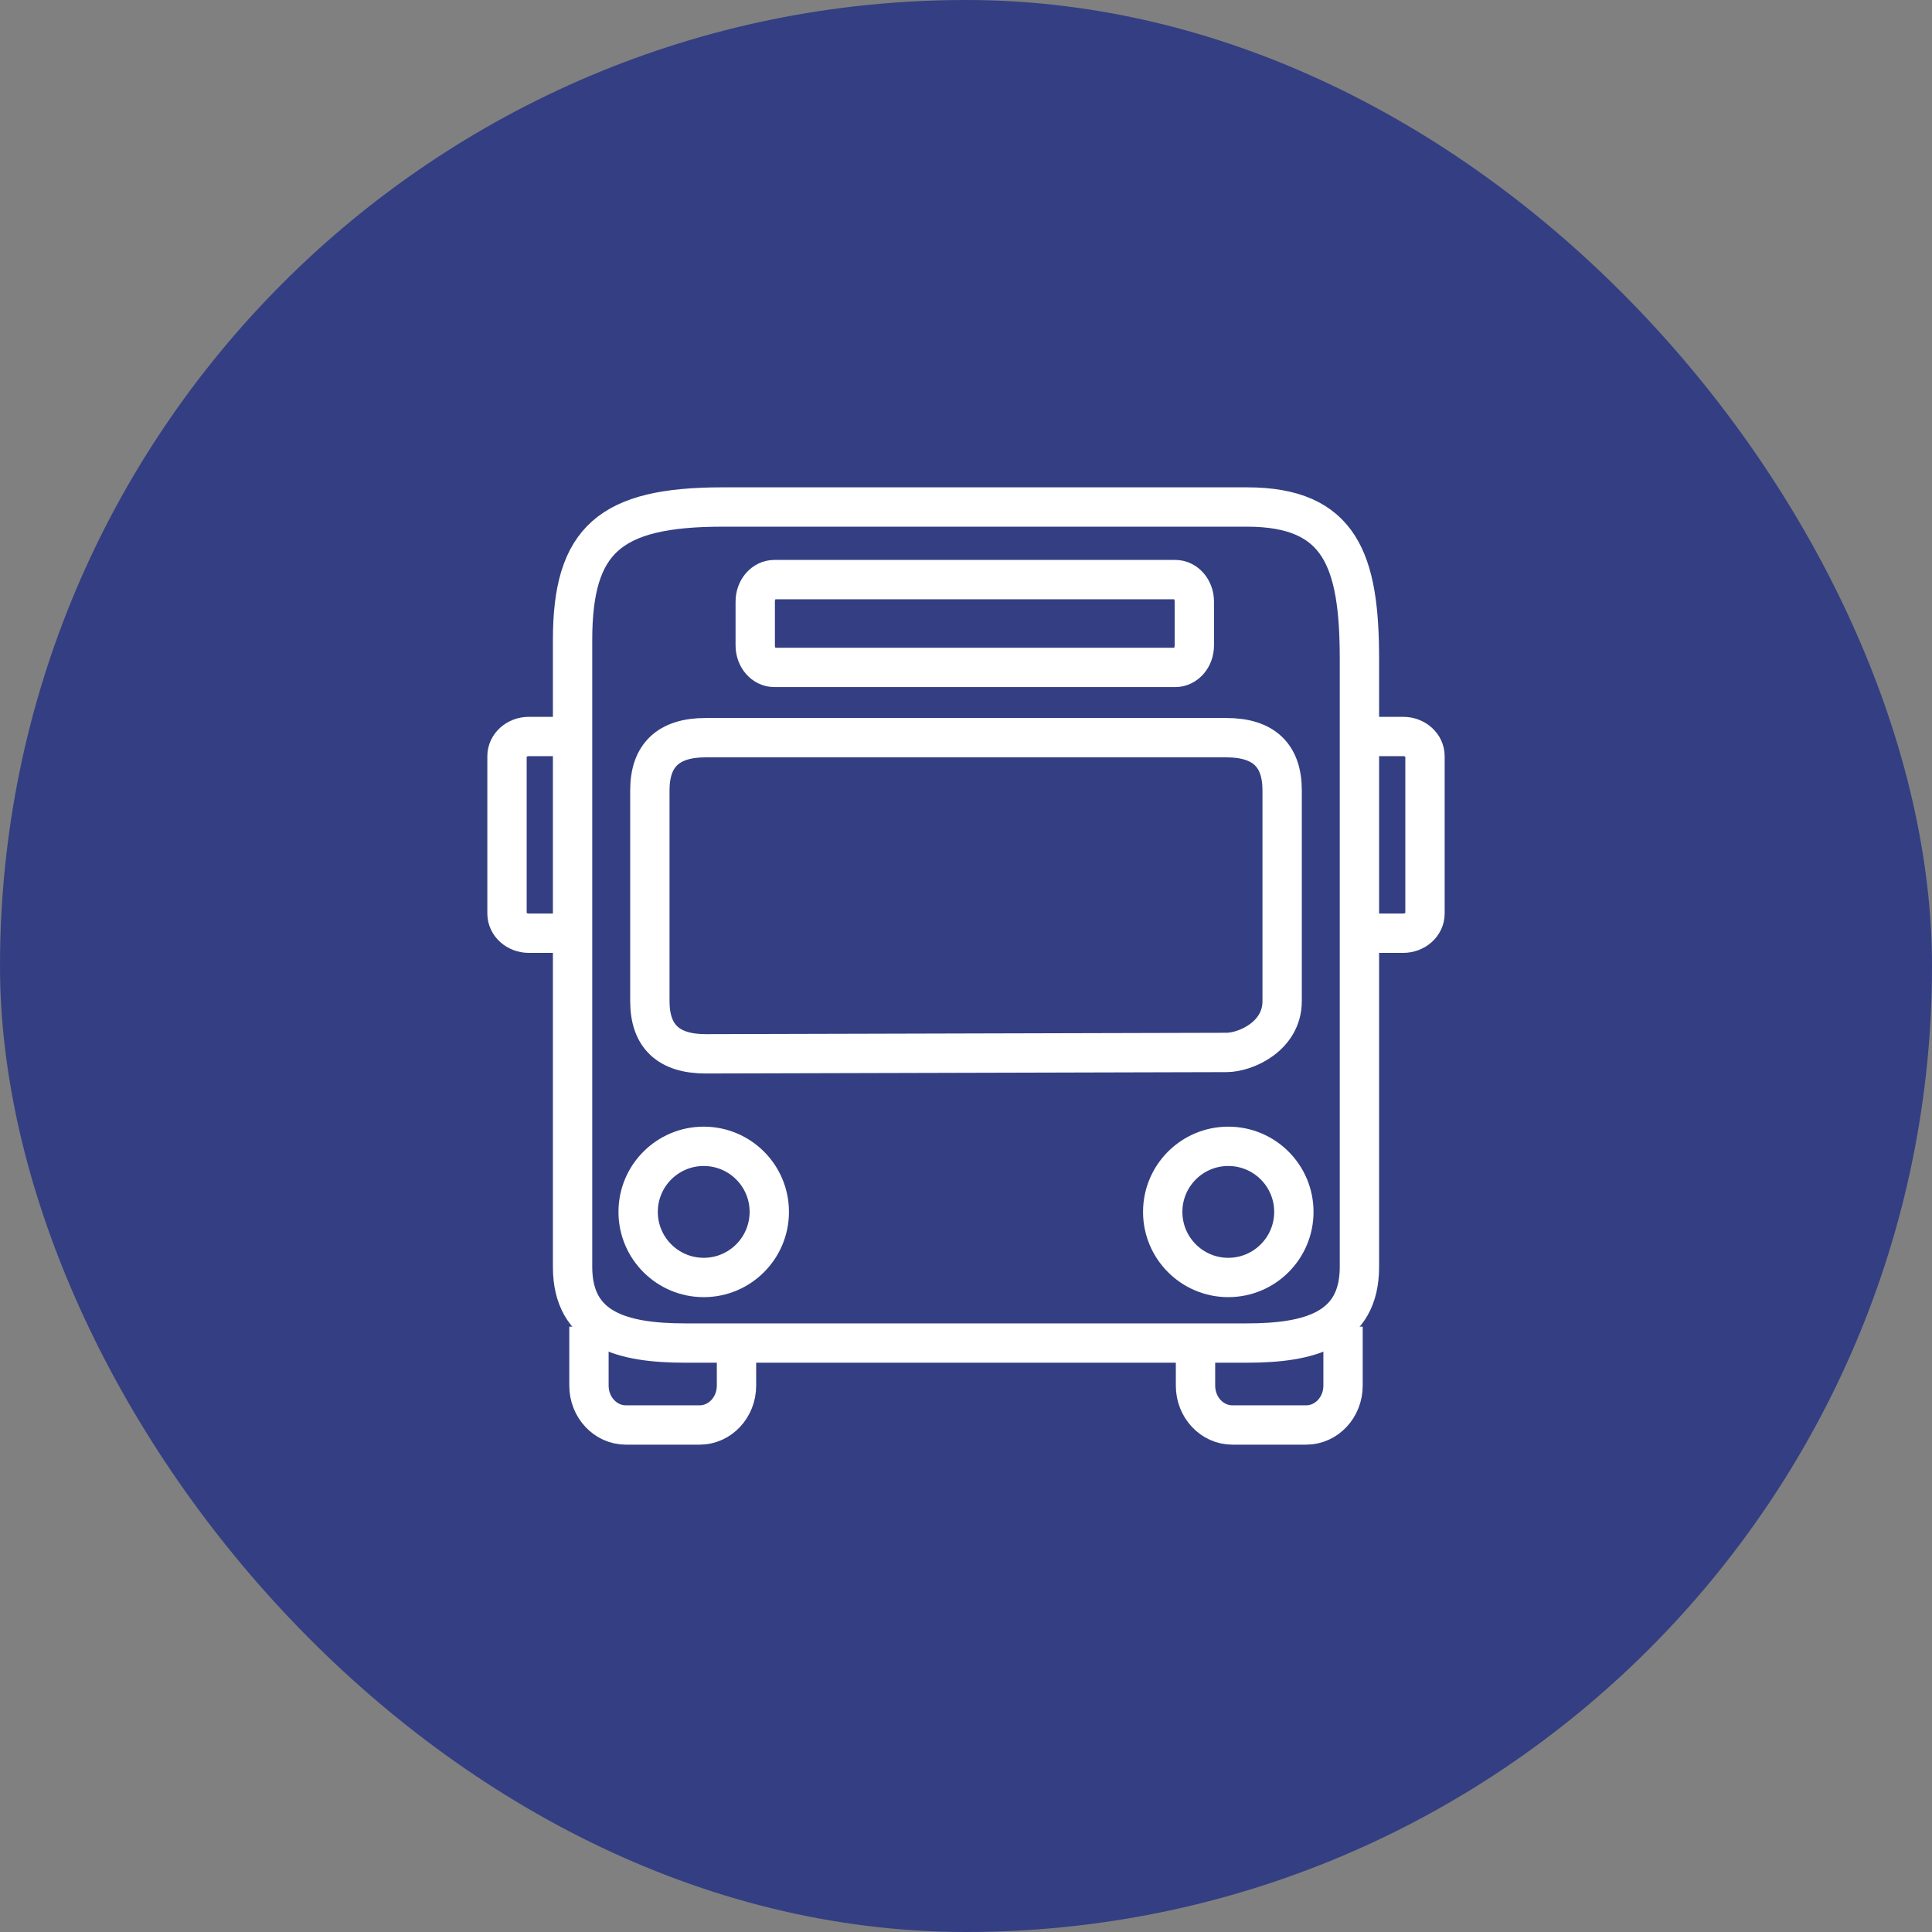
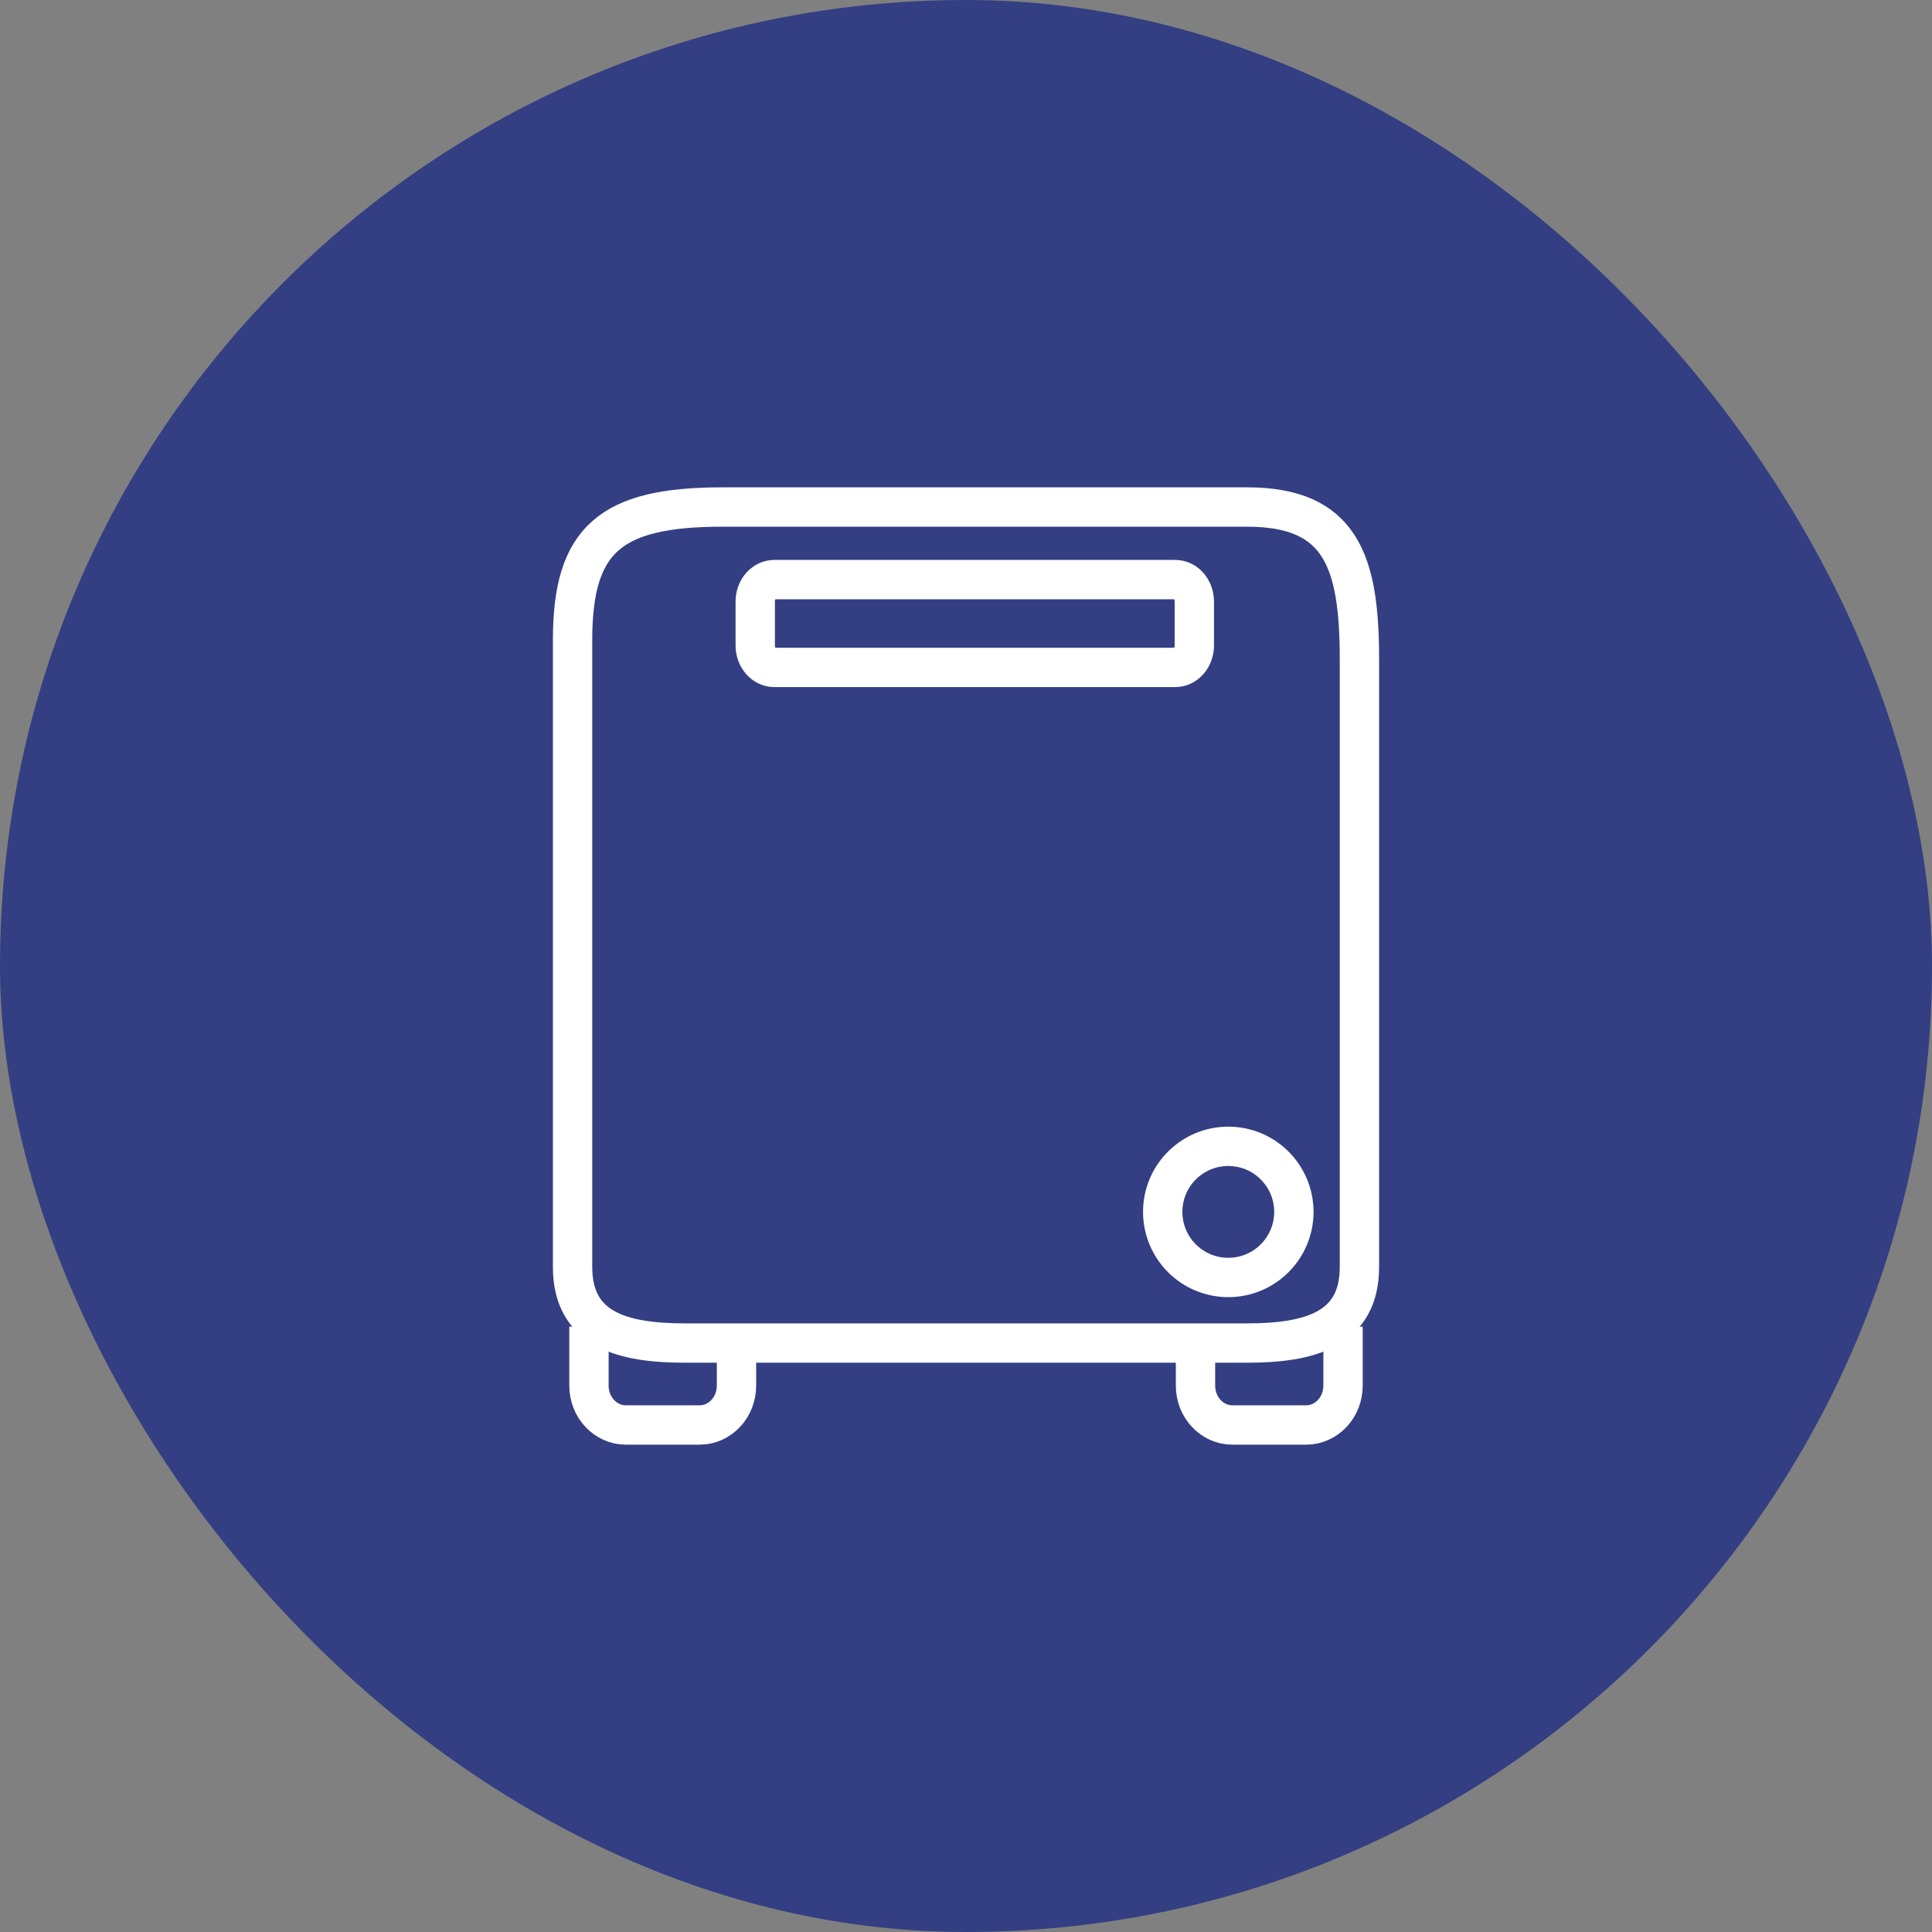
<svg xmlns="http://www.w3.org/2000/svg" width="110" height="110" viewBox="0 0 110 110" fill="none">
  <rect x="0" y="0" width="110" height="110" fill="#808080" stroke="none" />
  <rect width="110" height="110" rx="55" fill="#333F82" />
  <g clip-path="url(#clip0_227_714)">
    <path d="M76.467 75.533V78.893C76.467 80.13 75.526 81.133 74.367 81.133H70.167C69.007 81.133 68.067 80.13 68.067 78.893V76.653" stroke="white" stroke-width="2.24" stroke-miterlimit="10" />
    <path d="M41.933 76.653V78.893C41.933 80.13 40.992 81.133 39.833 81.133H35.633C34.475 81.133 33.533 80.13 33.533 78.893V75.533" stroke="white" stroke-width="2.24" stroke-miterlimit="10" />
    <path d="M77.4 37.521C77.4 31.938 76.333 28.867 71 28.867H41.133C34.733 28.867 32.6 30.721 32.6 36.439C32.6 40.767 32.6 55.825 32.6 60.073C32.6 66.316 32.6 72.139 32.6 72.139C32.6 75.722 35.467 76.467 39 76.467H71C74.533 76.467 77.4 75.722 77.4 72.139C77.4 72.139 77.4 67.351 77.4 60.073C77.4 55.75 77.4 41.849 77.4 37.521Z" stroke="white" stroke-width="2.24" stroke-miterlimit="10" />
    <path d="M69.933 72.734C71.995 72.734 73.667 71.062 73.667 69C73.667 66.938 71.995 65.267 69.933 65.267C67.871 65.267 66.2 66.938 66.2 69C66.2 71.062 67.871 72.734 69.933 72.734Z" stroke="white" stroke-width="2.24" stroke-miterlimit="10" />
-     <path d="M40.067 72.734C42.129 72.734 43.8 71.062 43.8 69C43.8 66.938 42.129 65.267 40.067 65.267C38.005 65.267 36.333 66.938 36.333 69C36.333 71.062 38.005 72.734 40.067 72.734Z" stroke="white" stroke-width="2.24" stroke-miterlimit="10" />
-     <path d="M77.4 41.933H79.889C80.577 41.933 81.133 42.435 81.133 43.053V52.013C81.133 52.632 80.577 53.133 79.889 53.133H77.4" stroke="white" stroke-width="2.24" stroke-miterlimit="10" />
-     <path d="M32.6 41.933H30.111C29.424 41.933 28.867 42.435 28.867 43.053V52.013C28.867 52.632 29.424 53.133 30.111 53.133H32.6" stroke="white" stroke-width="2.24" stroke-miterlimit="10" />
    <path d="M68 36.75C68 37.44 67.514 38 66.913 38H44.087C43.487 38 43 37.44 43 36.75V34.25C43 33.56 43.487 33 44.087 33H66.913C67.514 33 68 33.56 68 34.25V36.75Z" stroke="white" stroke-width="2.24" stroke-miterlimit="10" />
-     <path d="M69.823 59.922L40.176 60C38.059 60 37 59 37 57C37 54 37 48.141 37 45C37 43 38.059 42 40.176 42C49.706 42 56.814 42 69.823 42C71.941 42 73 43 73 45C73 47 73 55.977 73 57C73 59 70.932 59.922 69.823 59.922Z" stroke="white" stroke-width="2.24" stroke-miterlimit="10" />
  </g>
  <defs>
    <clipPath id="clip0_227_714">
      <rect width="56" height="56" fill="white" transform="translate(27 27)" />
    </clipPath>
  </defs>
</svg>